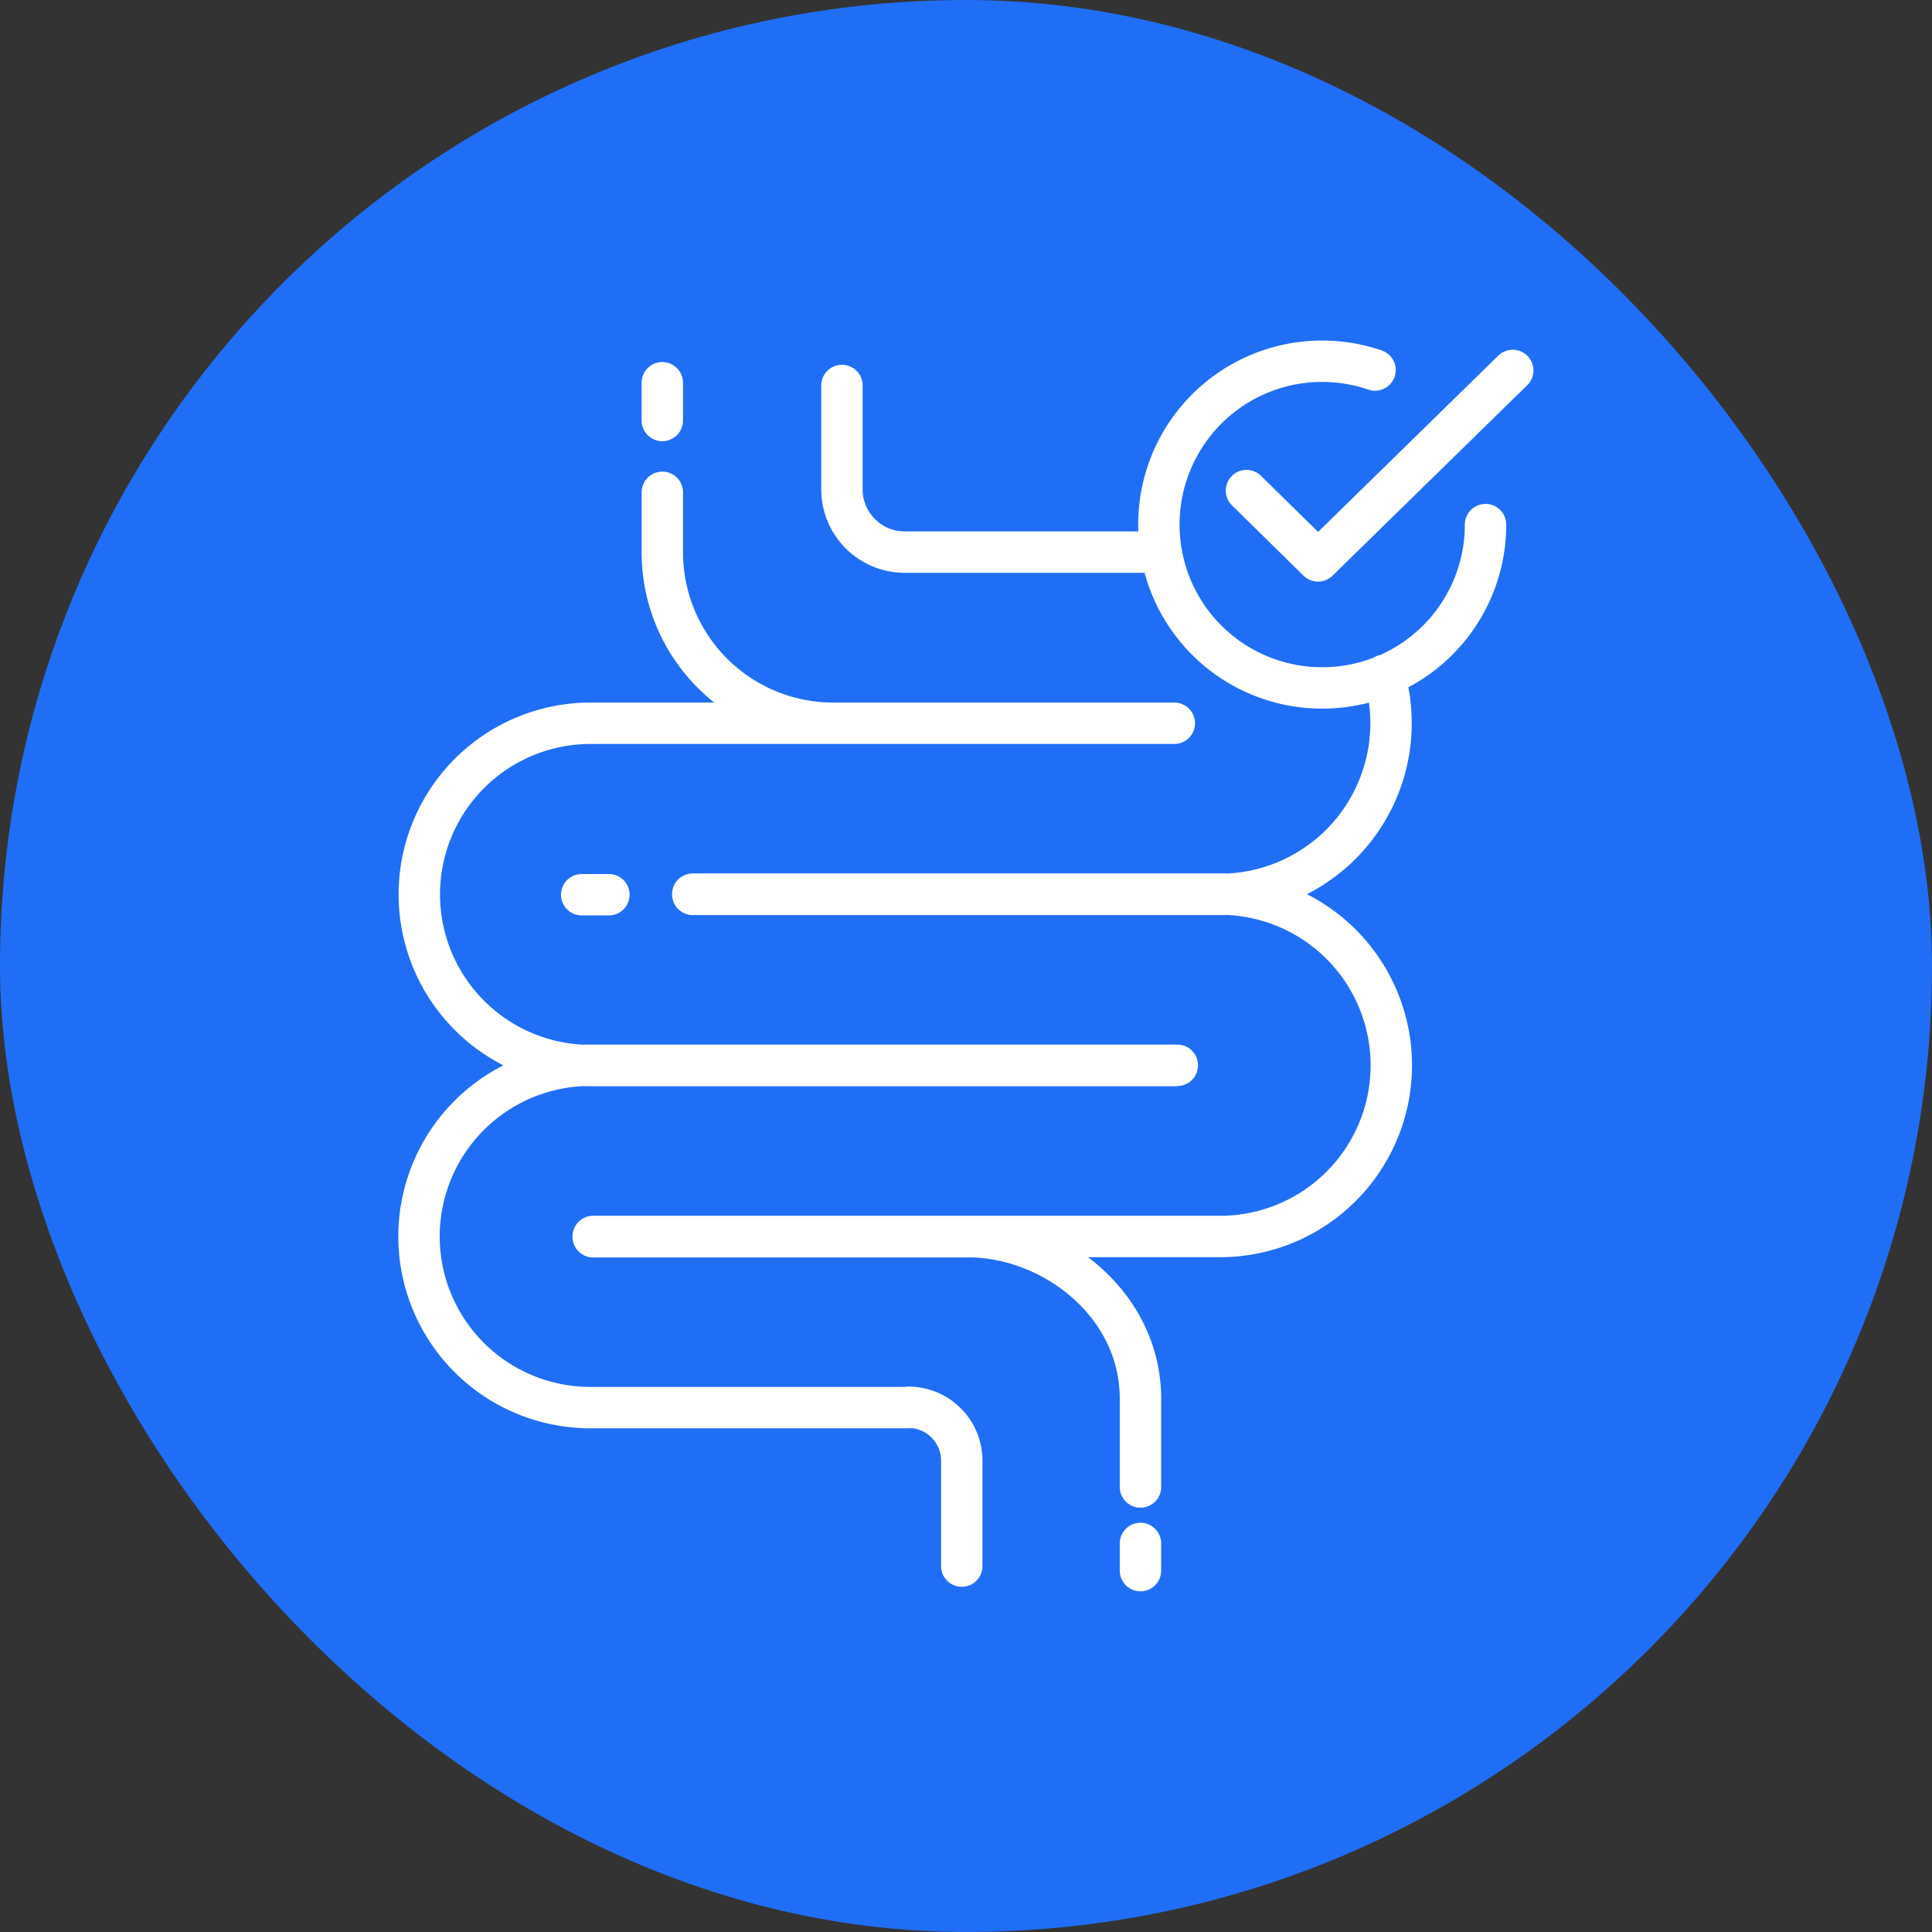
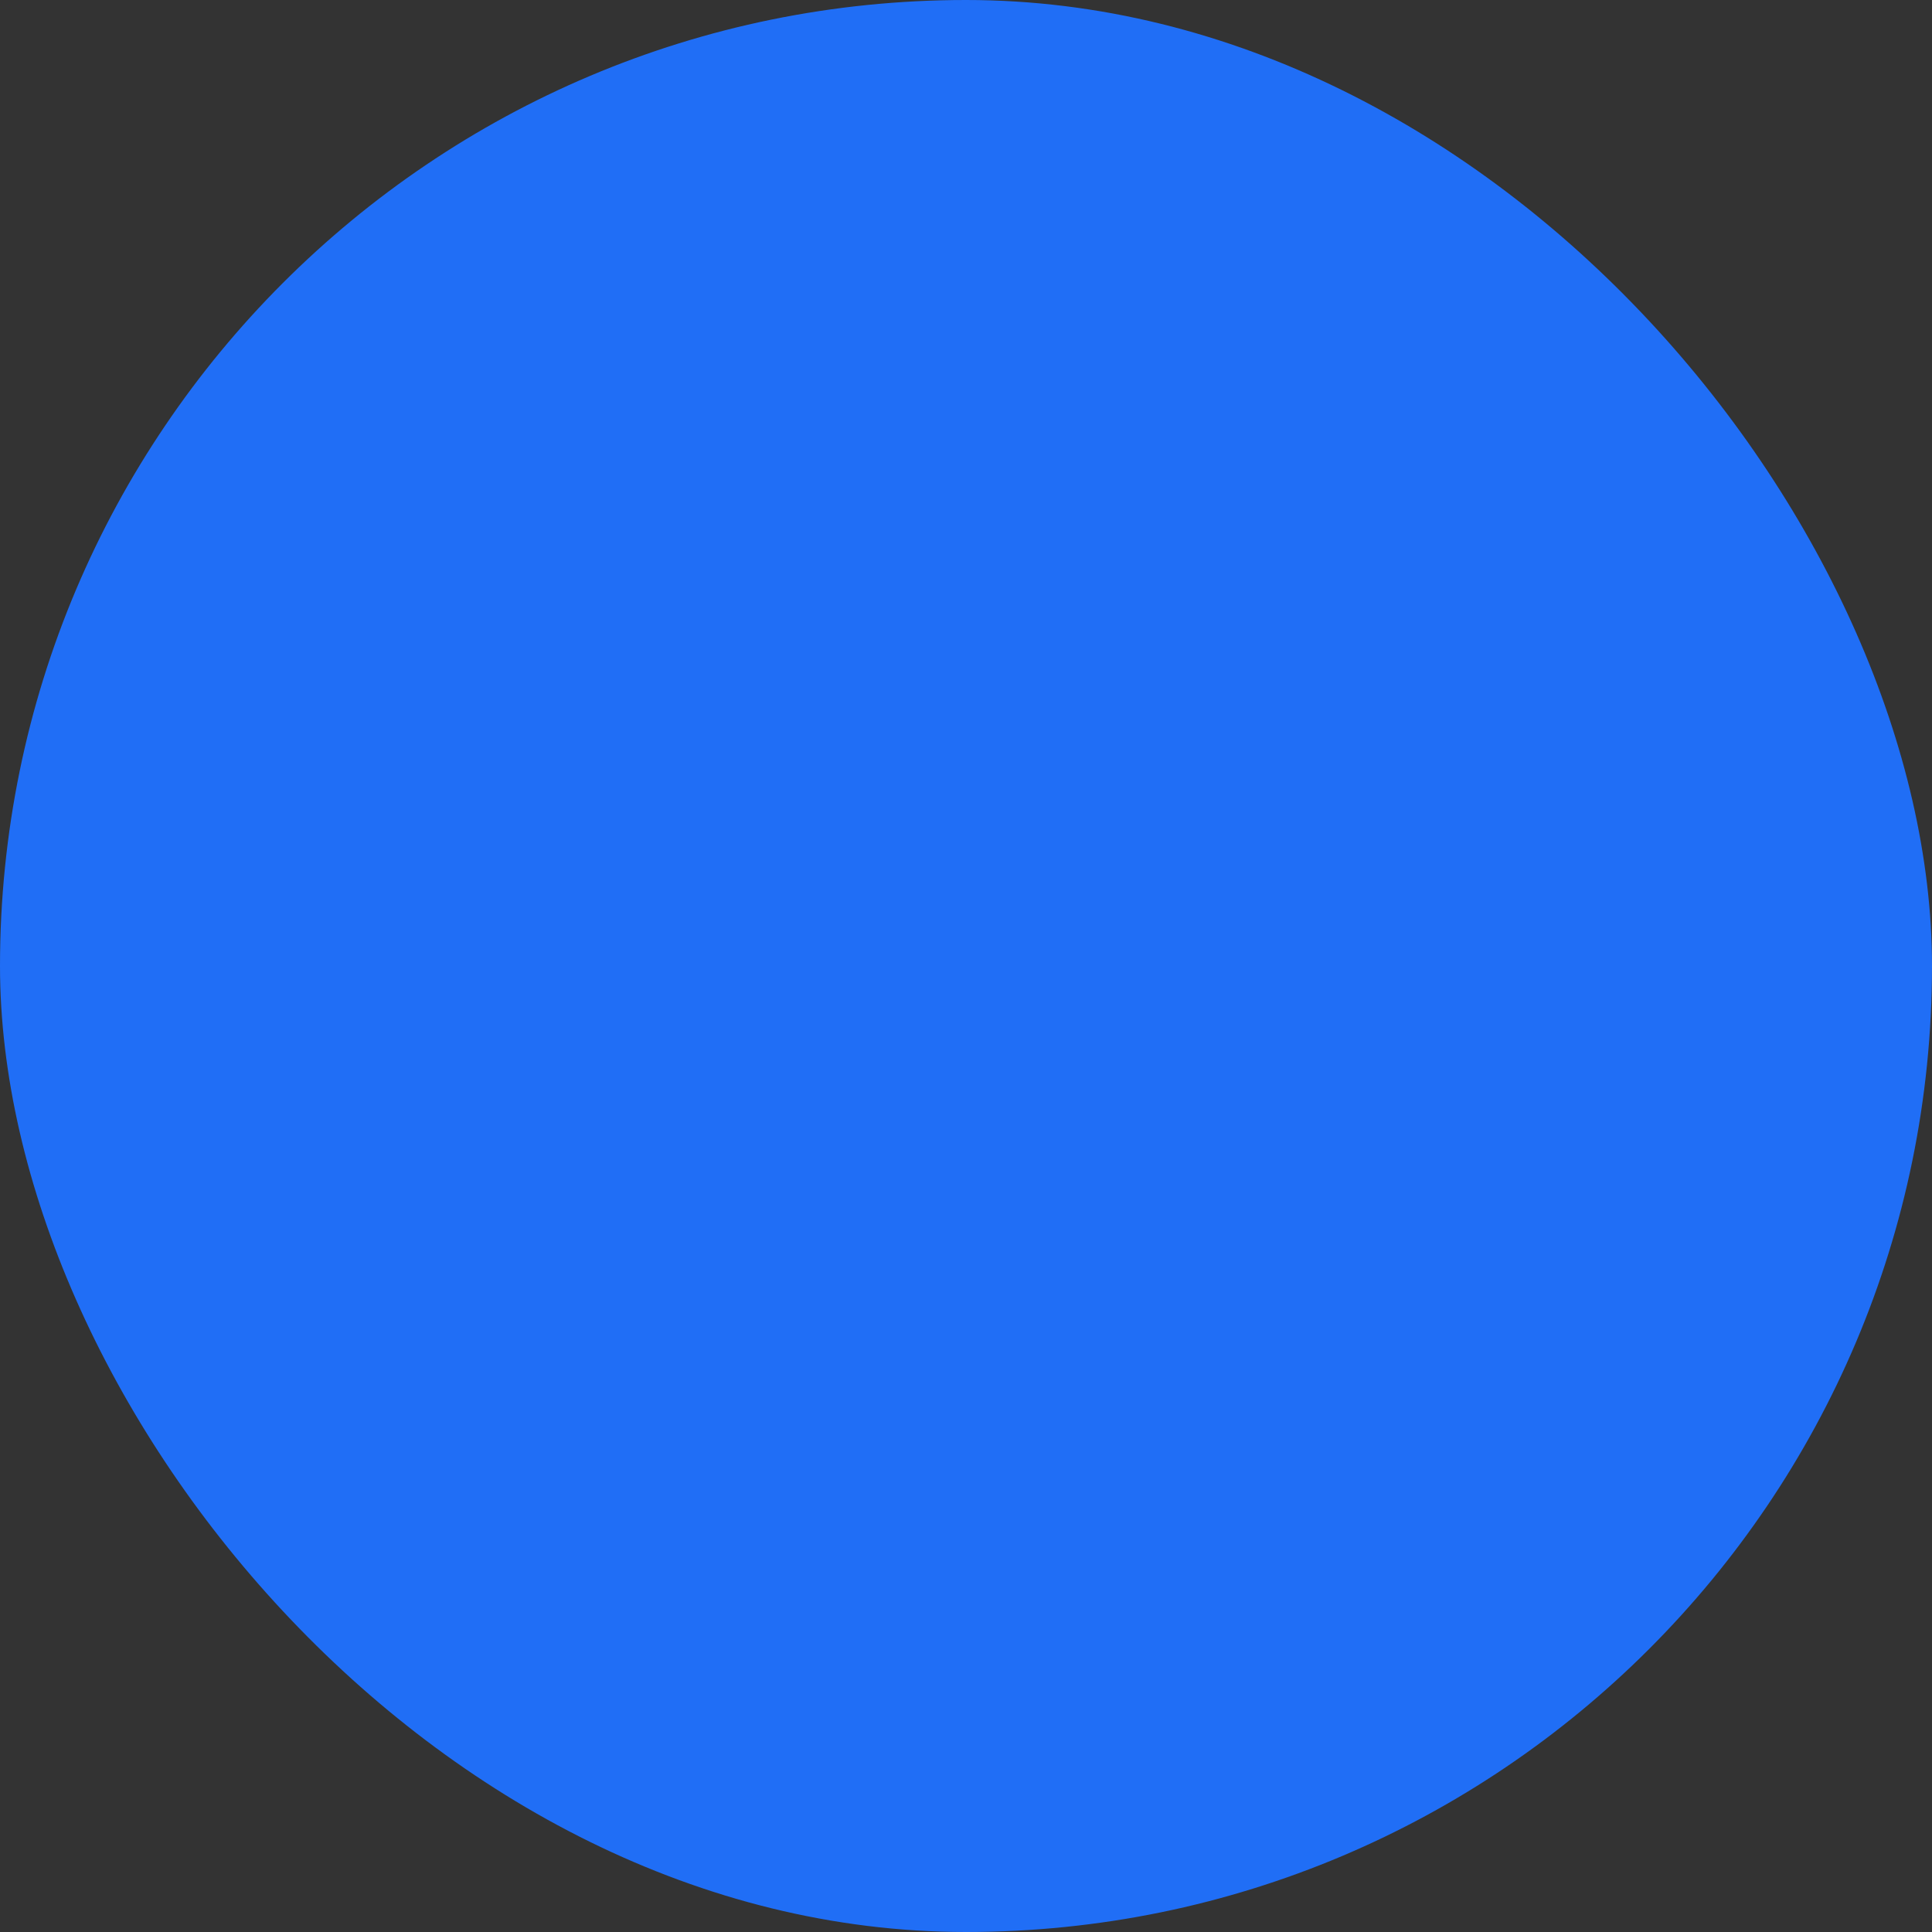
<svg xmlns="http://www.w3.org/2000/svg" width="56" height="56" fill="none" viewBox="0 0 56 56">
  <rect x="0" y="0" width="56" height="56" fill="#333333" stroke="none" />
  <rect width="56" height="56" fill="#206EF6" rx="28" />
-   <path stroke="#fff" stroke-linecap="round" stroke-linejoin="round" stroke-width="1.2" d="M17.194 35.84h18.174a4.963 4.963 0 0 0 4.96-4.961 4.963 4.963 0 0 0-4.96-4.962H20.08M36.13 14.22l2.074 2.038 5.643-5.52M16.861 25.934h.788m15.408 19.591v-.787m-13.86-32.55v-1.094m5.207.079v3.01c0 1.006.814 1.82 1.82 1.82h6.265M19.198 14.27v1.741a4.954 4.954 0 0 0 4.952 4.953h9.879m-6.152 24.43V42.34c0-.857-.69-1.549-1.548-1.549m6.728 2.31v-2.555c0-2.79-2.598-4.698-4.97-4.698H17.194m16.844-14.884H17.115a4.963 4.963 0 0 0-4.961 4.961 4.963 4.963 0 0 0 4.961 4.961h16.923m.087-.008H17.106a4.963 4.963 0 0 0-4.961 4.96 4.963 4.963 0 0 0 4.961 4.962h9.223m13.527-30.074a4.731 4.731 0 0 0-6.265 4.48 4.731 4.731 0 0 0 4.734 4.734 4.731 4.731 0 0 0 4.734-4.734m-9.468.797h-7.009m-6.5 9.922h15.277a4.963 4.963 0 0 0 4.961-4.961c0-.481-.07-.945-.193-1.391" />
</svg>